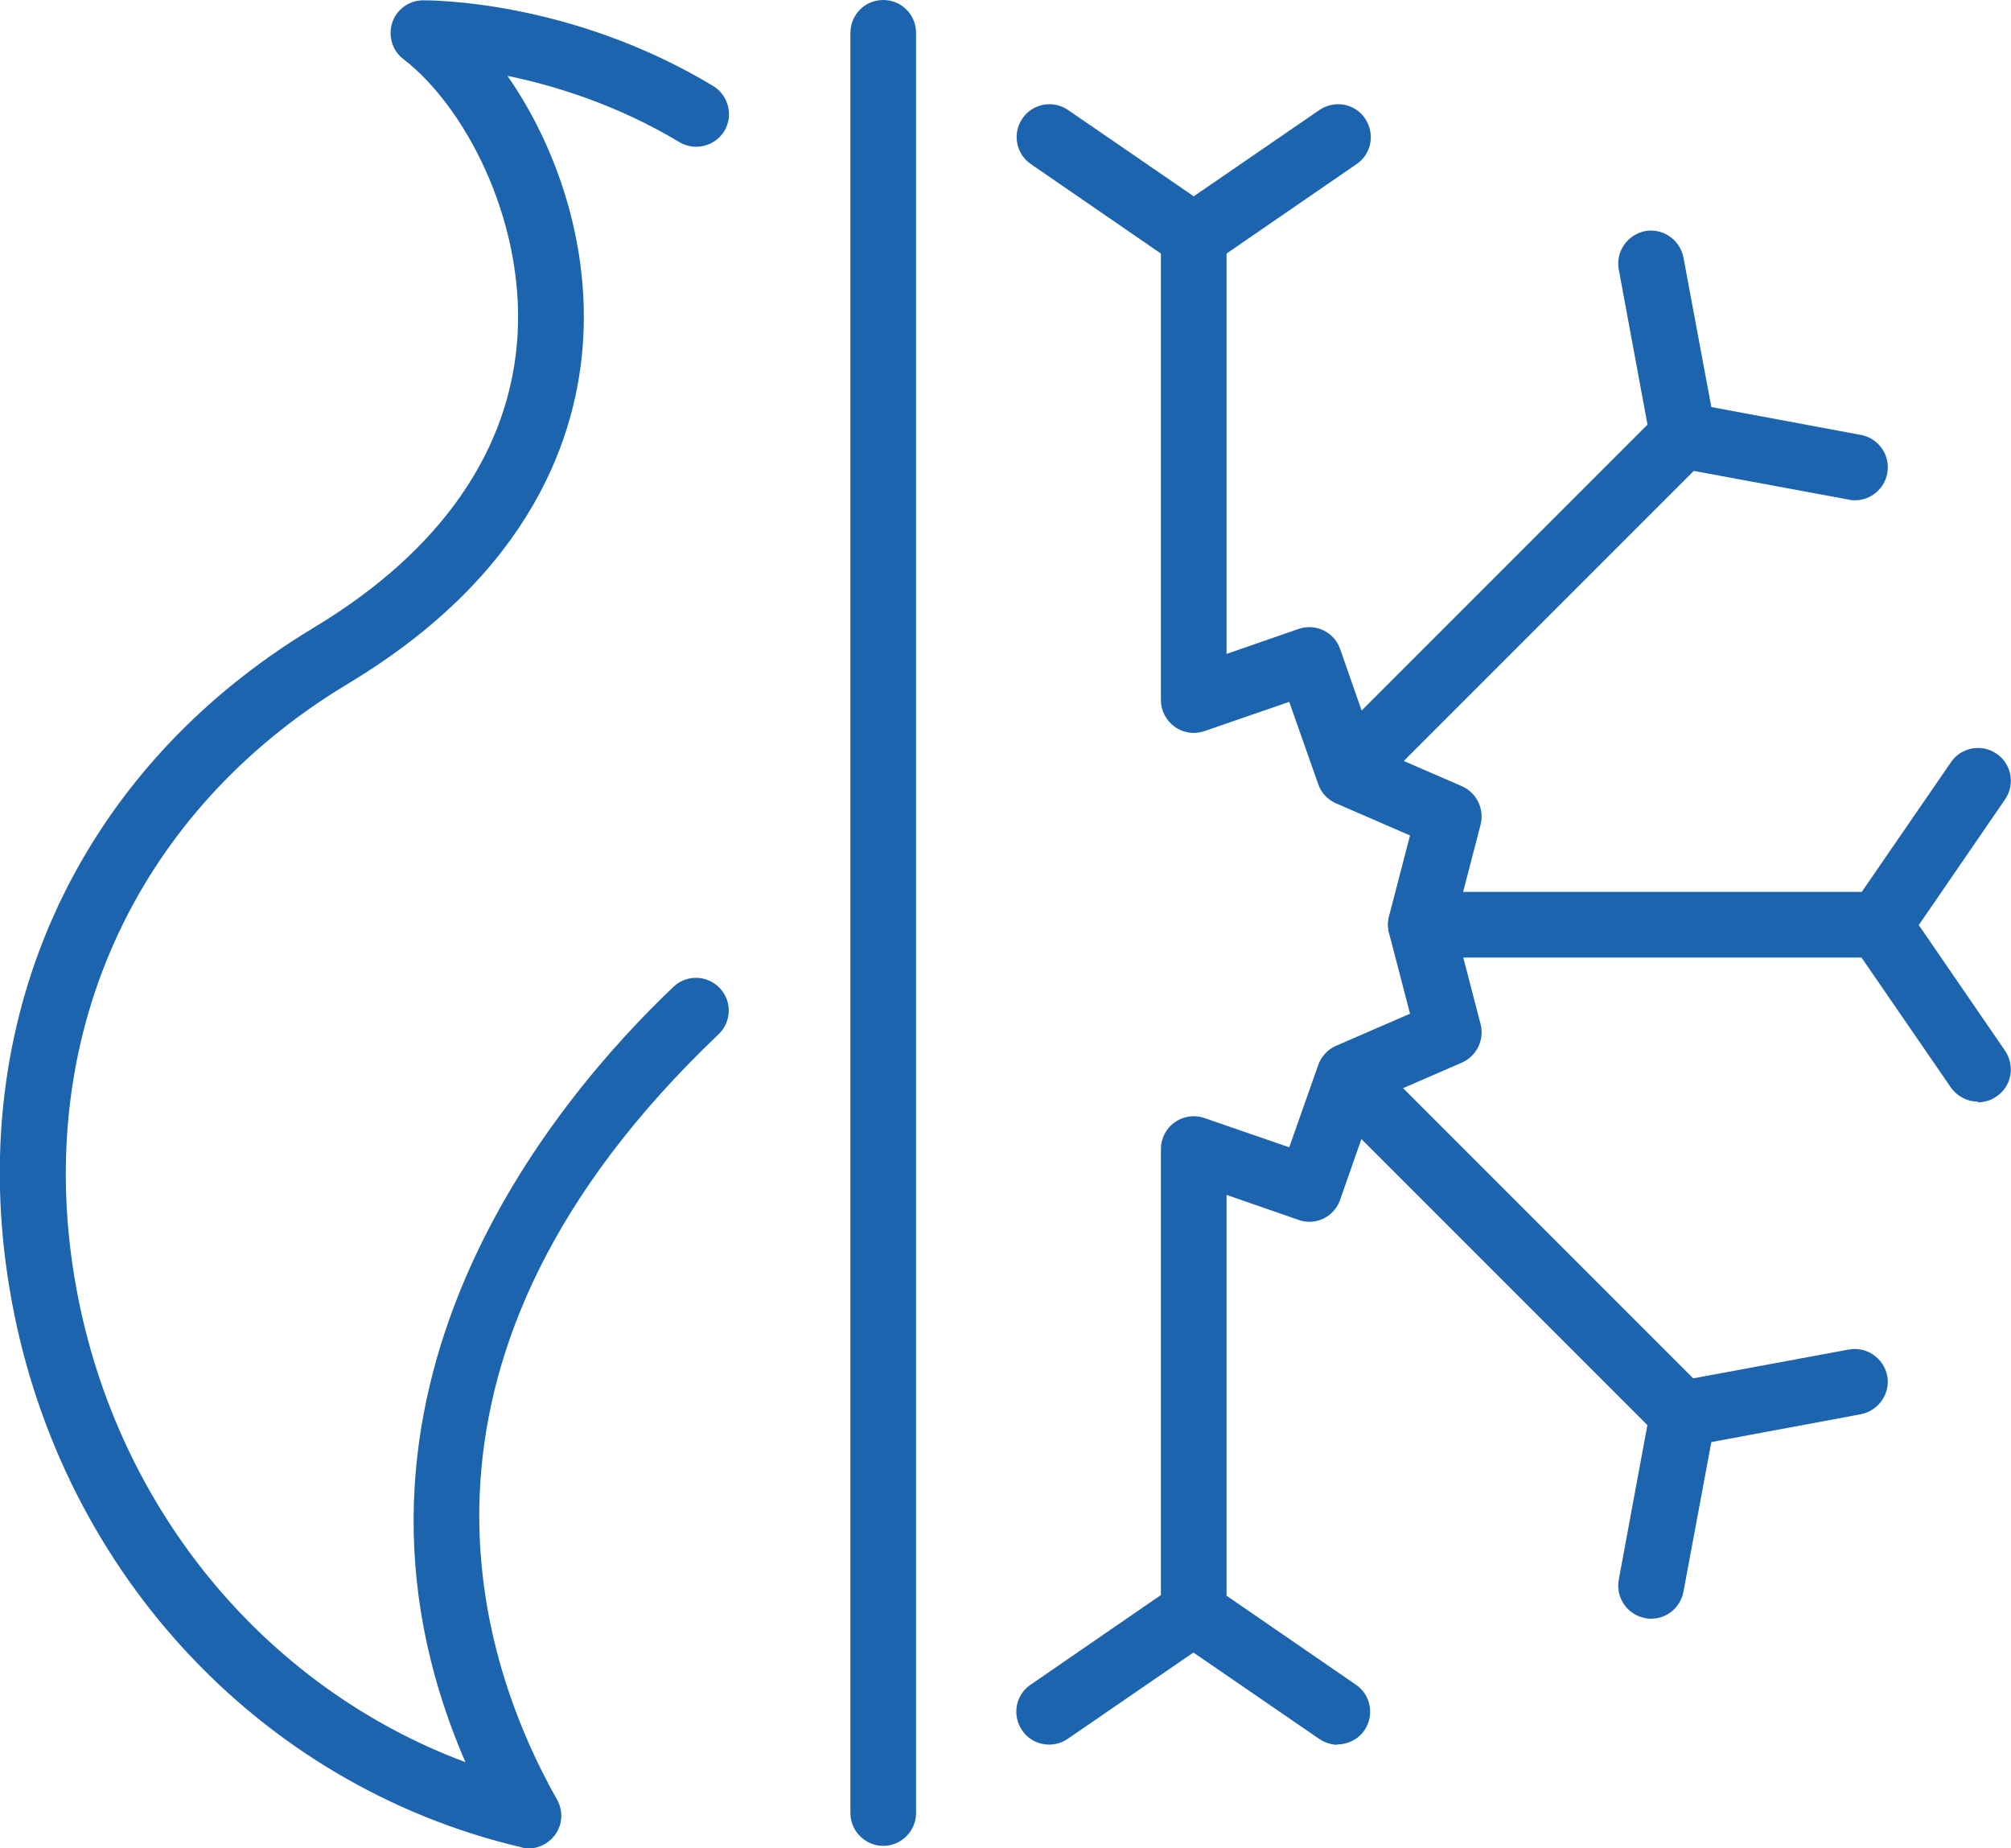
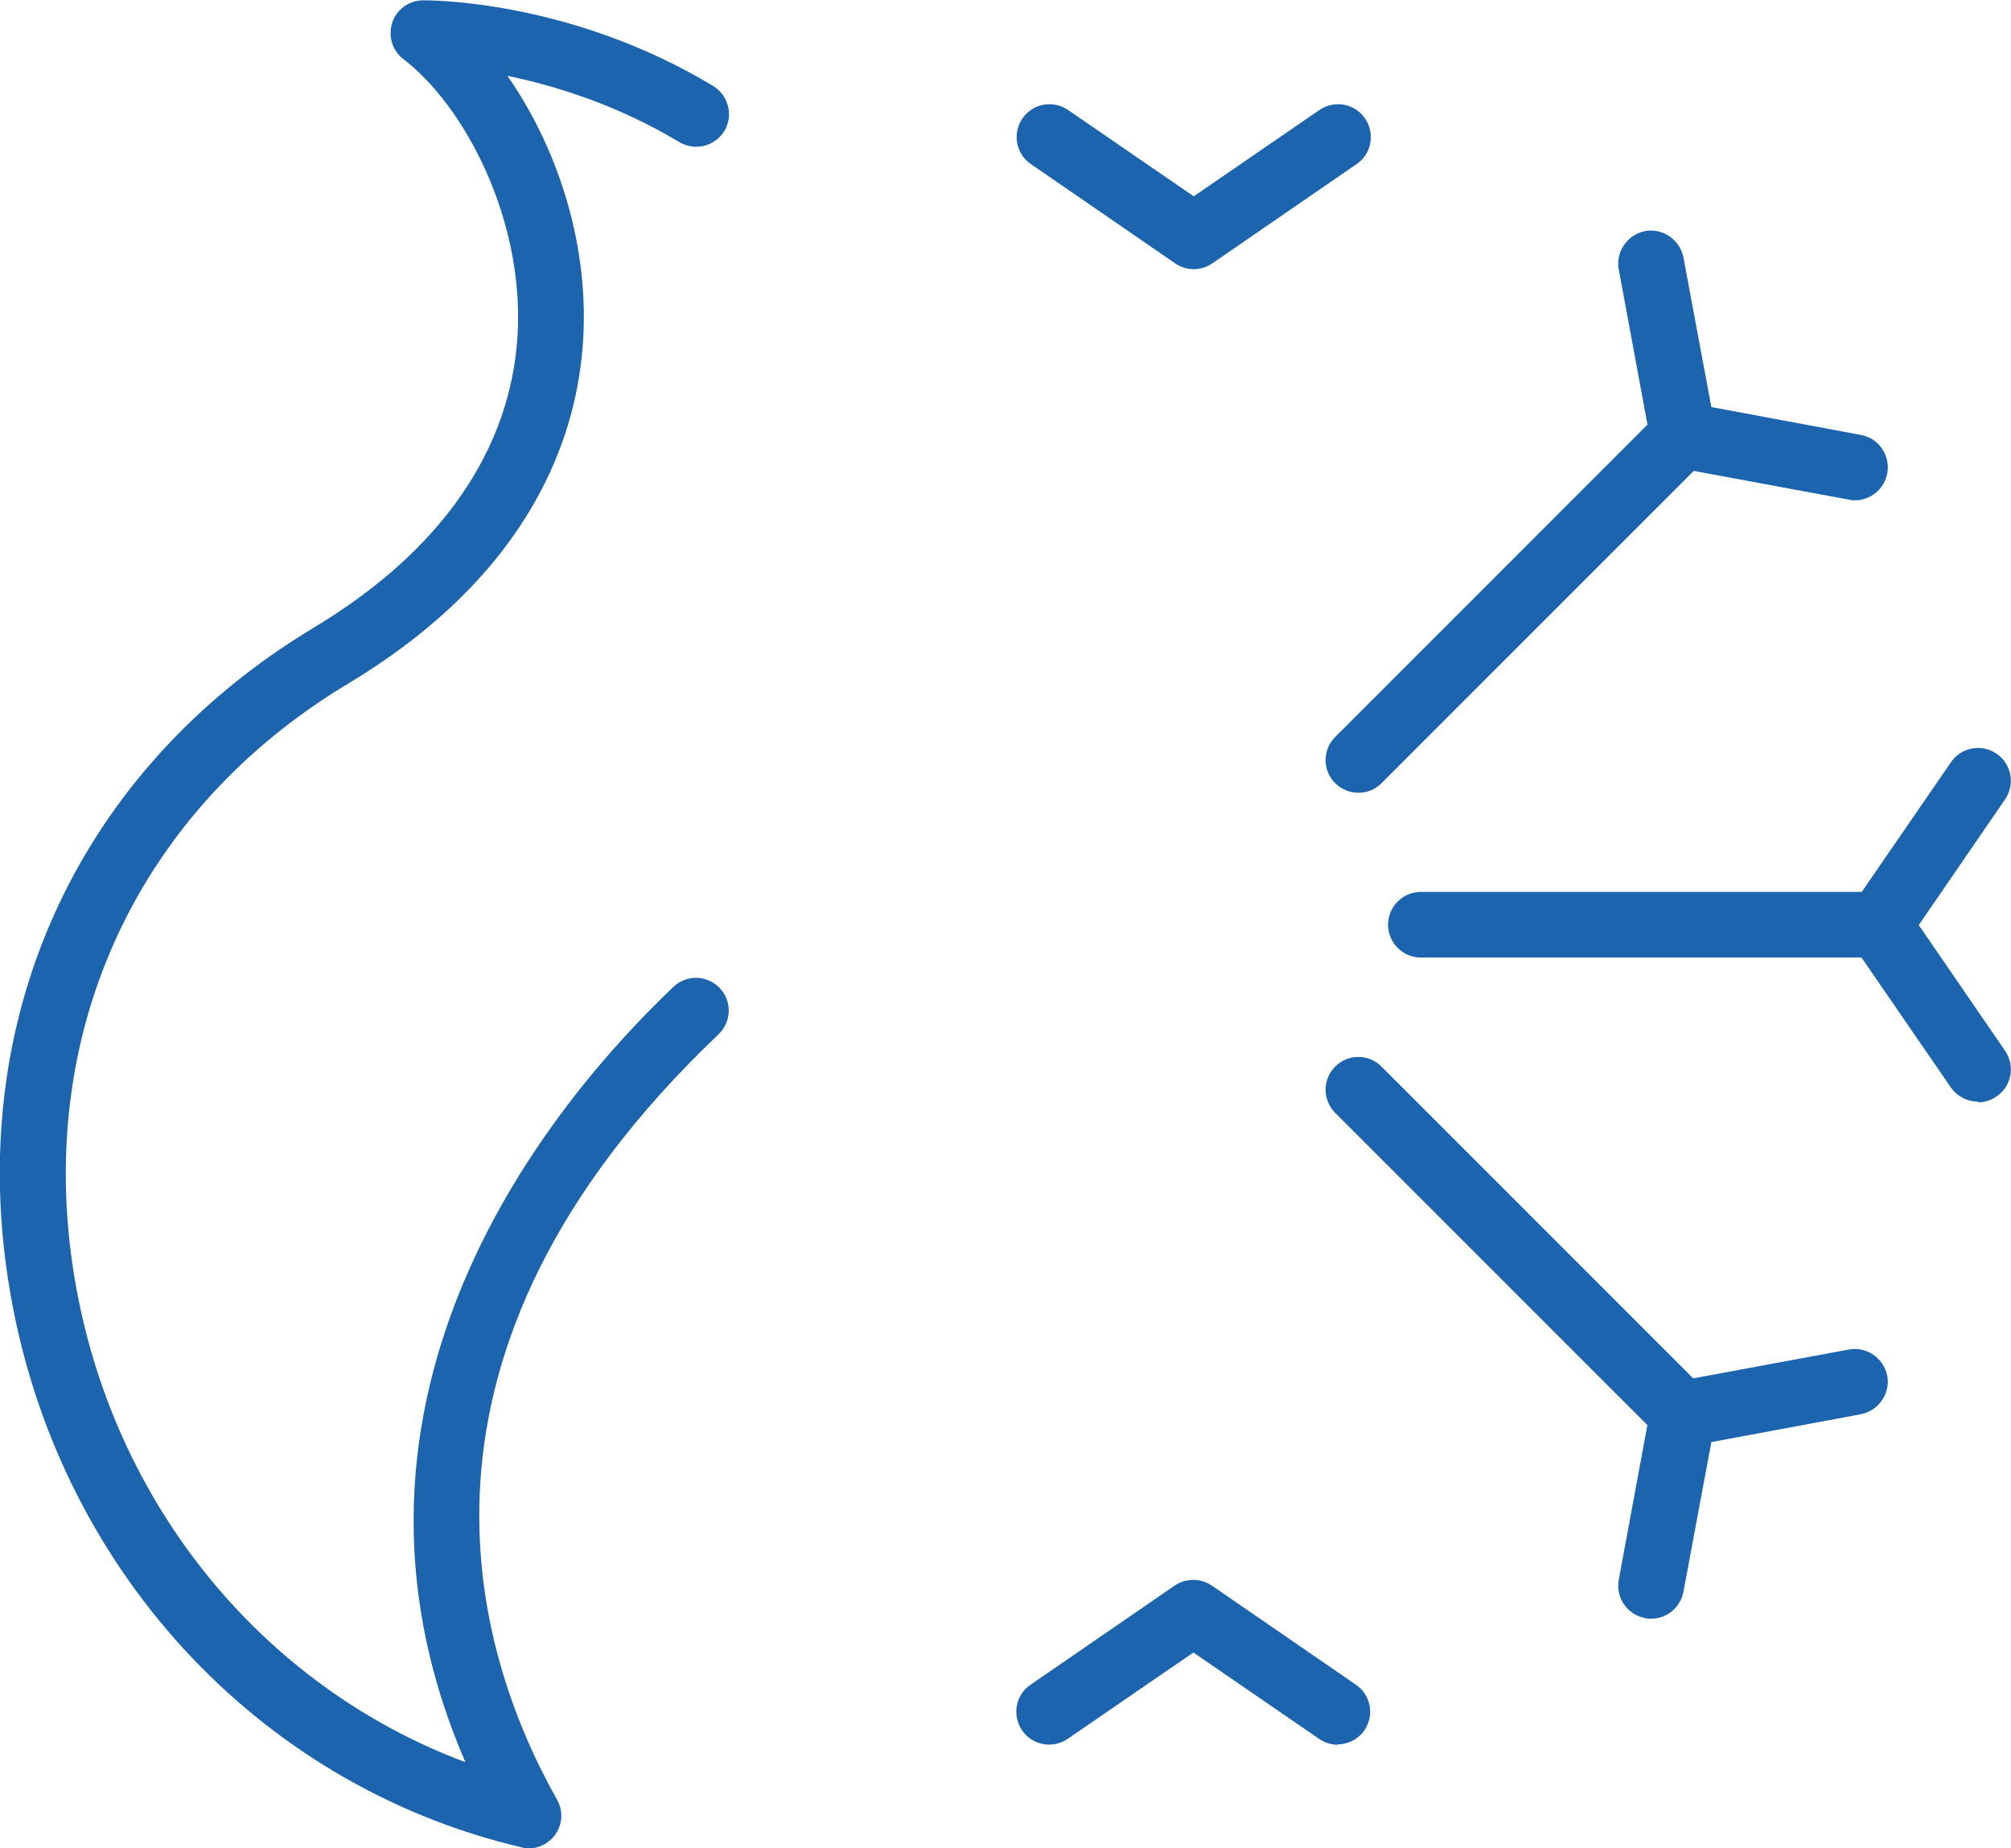
<svg xmlns="http://www.w3.org/2000/svg" viewBox="0 0 61.27 56.3">
  <defs>
    <style>.c{fill:#1d64af;}</style>
  </defs>
  <g id="a">
    <g>
-       <path class="c" d="M26.91,56.23c-.55,0-1-.45-1-1V1C25.91,.45,26.35,0,26.91,0s1,.45,1,1V55.23c0,.55-.45,1-1,1Z" />
      <g>
        <path class="c" d="M36.37,8.2c-.2,0-.4-.06-.57-.18l-4.39-3.02c-.46-.31-.57-.94-.26-1.39,.31-.46,.94-.57,1.39-.26l3.83,2.63,3.83-2.63c.46-.31,1.08-.2,1.39,.26,.31,.46,.2,1.08-.26,1.39l-4.39,3.02c-.17,.12-.37,.18-.57,.18Z" />
        <path class="c" d="M40.76,53.15c-.2,0-.39-.06-.57-.18l-3.83-2.63-3.83,2.63c-.45,.31-1.08,.2-1.39-.26-.31-.46-.2-1.08,.26-1.39l4.39-3.02c.34-.23,.79-.23,1.13,0l4.39,3.02c.46,.31,.57,.94,.26,1.39-.19,.28-.51,.43-.83,.43Z" />
        <g>
-           <path class="c" d="M36.37,50.13c-.55,0-1-.45-1-1v-14.13c0-.32,.16-.63,.42-.81,.26-.19,.6-.24,.91-.13l2.58,.89,.88-2.5c.09-.26,.29-.48,.54-.59l2.26-.98-.64-2.46c-.04-.17-.04-.34,0-.51l.64-2.46-2.26-.98c-.25-.11-.45-.32-.54-.59l-.88-2.5-2.58,.89c-.31,.11-.64,.06-.91-.13-.26-.19-.42-.49-.42-.81V7.2c0-.55,.45-1,1-1s1,.45,1,1v12.72l2.19-.76c.52-.18,1.09,.09,1.27,.61l1.06,3.03,2.65,1.15c.45,.2,.69,.69,.57,1.17l-.79,3.04,.79,3.04c.12,.48-.12,.97-.57,1.17l-2.65,1.15-1.06,3.03c-.18,.52-.75,.8-1.27,.61l-2.19-.76v12.72c0,.55-.45,1-1,1Z" />
          <g>
            <path class="c" d="M60.27,33.56c-.32,0-.63-.15-.83-.43l-3.02-4.39c-.23-.34-.23-.79,0-1.13l3.02-4.39c.31-.46,.94-.57,1.39-.26,.46,.31,.57,.94,.26,1.39l-2.63,3.83,2.63,3.83c.31,.46,.2,1.08-.26,1.39-.17,.12-.37,.18-.57,.18Z" />
            <path class="c" d="M57.26,29.17h-13.97c-.55,0-1-.45-1-1s.45-1,1-1h13.97c.55,0,1,.45,1,1s-.45,1-1,1Z" />
          </g>
          <g>
            <path class="c" d="M50.3,49.31c-.06,0-.12,0-.18-.02-.54-.1-.9-.62-.8-1.17l.97-5.24c.08-.41,.39-.73,.8-.8l5.24-.97c.54-.1,1.06,.26,1.17,.8,.1,.54-.26,1.06-.8,1.17l-4.56,.85-.85,4.56c-.09,.48-.51,.82-.98,.82Z" />
            <path class="c" d="M51.27,44.07c-.26,0-.51-.1-.71-.29l-9.88-9.88c-.39-.39-.39-1.02,0-1.41s1.02-.39,1.41,0l9.88,9.88c.39,.39,.39,1.02,0,1.41-.2,.2-.45,.29-.71,.29Z" />
          </g>
          <g>
            <path class="c" d="M56.51,15.24c-.06,0-.12,0-.18-.02l-5.24-.97c-.41-.08-.73-.39-.8-.8l-.97-5.24c-.1-.54,.26-1.06,.8-1.17,.54-.1,1.06,.26,1.17,.8l.85,4.56,4.56,.85c.54,.1,.9,.62,.8,1.17-.09,.48-.51,.82-.98,.82Z" />
            <path class="c" d="M41.39,24.15c-.26,0-.51-.1-.71-.29-.39-.39-.39-1.02,0-1.41l9.88-9.88c.39-.39,1.02-.39,1.41,0s.39,1.02,0,1.41l-9.88,9.88c-.2,.2-.45,.29-.71,.29Z" />
          </g>
        </g>
      </g>
      <path class="c" d="M16.1,56.3c-.08,0-.15,0-.23-.03C7.81,54.37,1.69,47.69,.29,39.25c-1.35-8.1,1.97-15.54,8.88-19.89,.16-.1,.31-.19,.47-.29,3.81-2.31,5.93-5.38,6.13-8.88,.2-3.56-1.64-6.98-3.48-8.39-.34-.26-.47-.7-.34-1.11,.13-.4,.51-.68,.94-.68,.17,0,4.46-.03,8.84,2.61,.47,.29,.62,.9,.34,1.37-.29,.47-.9,.62-1.37,.34-1.9-1.14-3.79-1.72-5.24-2.02,1.44,2.06,2.48,4.96,2.31,7.99-.16,2.92-1.53,7.11-7.09,10.48l-.44,.27c-6.2,3.91-9.18,10.59-7.97,17.87,1.14,6.87,5.72,12.45,11.91,14.76-4.85-11.19,2.69-20.15,6.34-23.62,.4-.38,1.03-.36,1.41,.04,.38,.4,.36,1.03-.04,1.41-10.23,9.73-7.47,18.78-4.92,23.31,.2,.35,.17,.77-.07,1.09-.19,.25-.49,.4-.8,.4Z" />
    </g>
  </g>
  <g id="b" />
</svg>